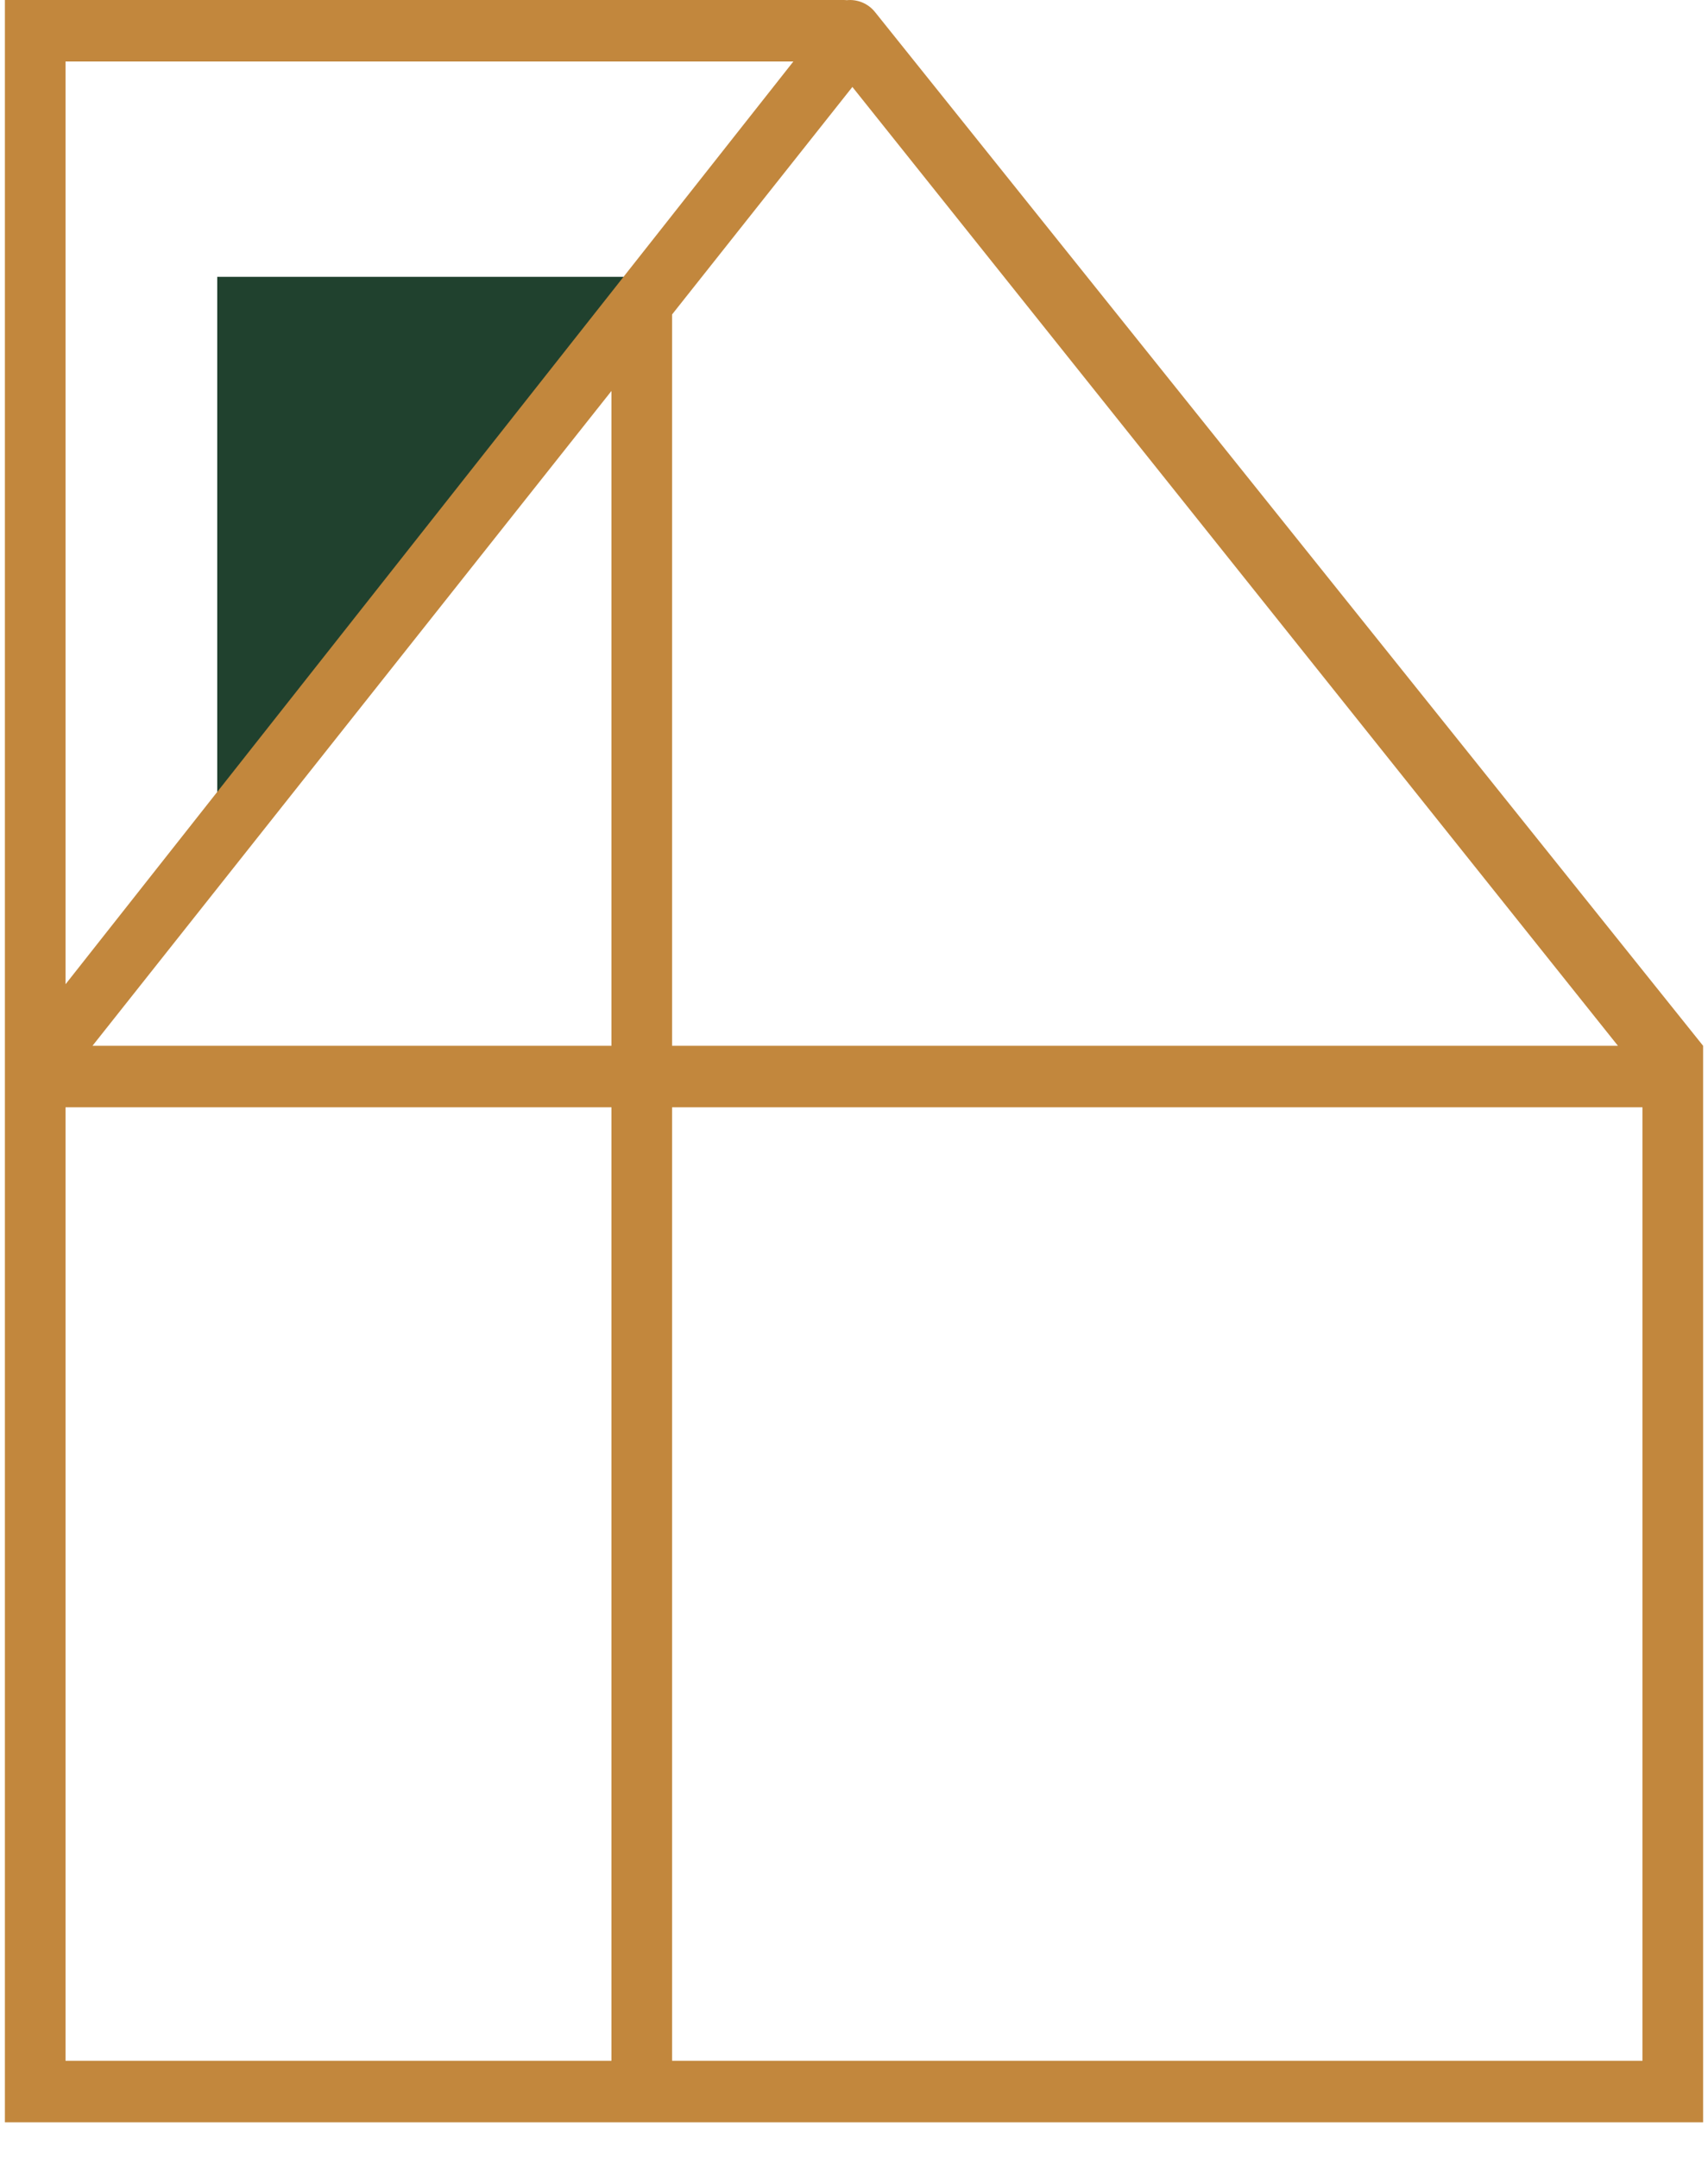
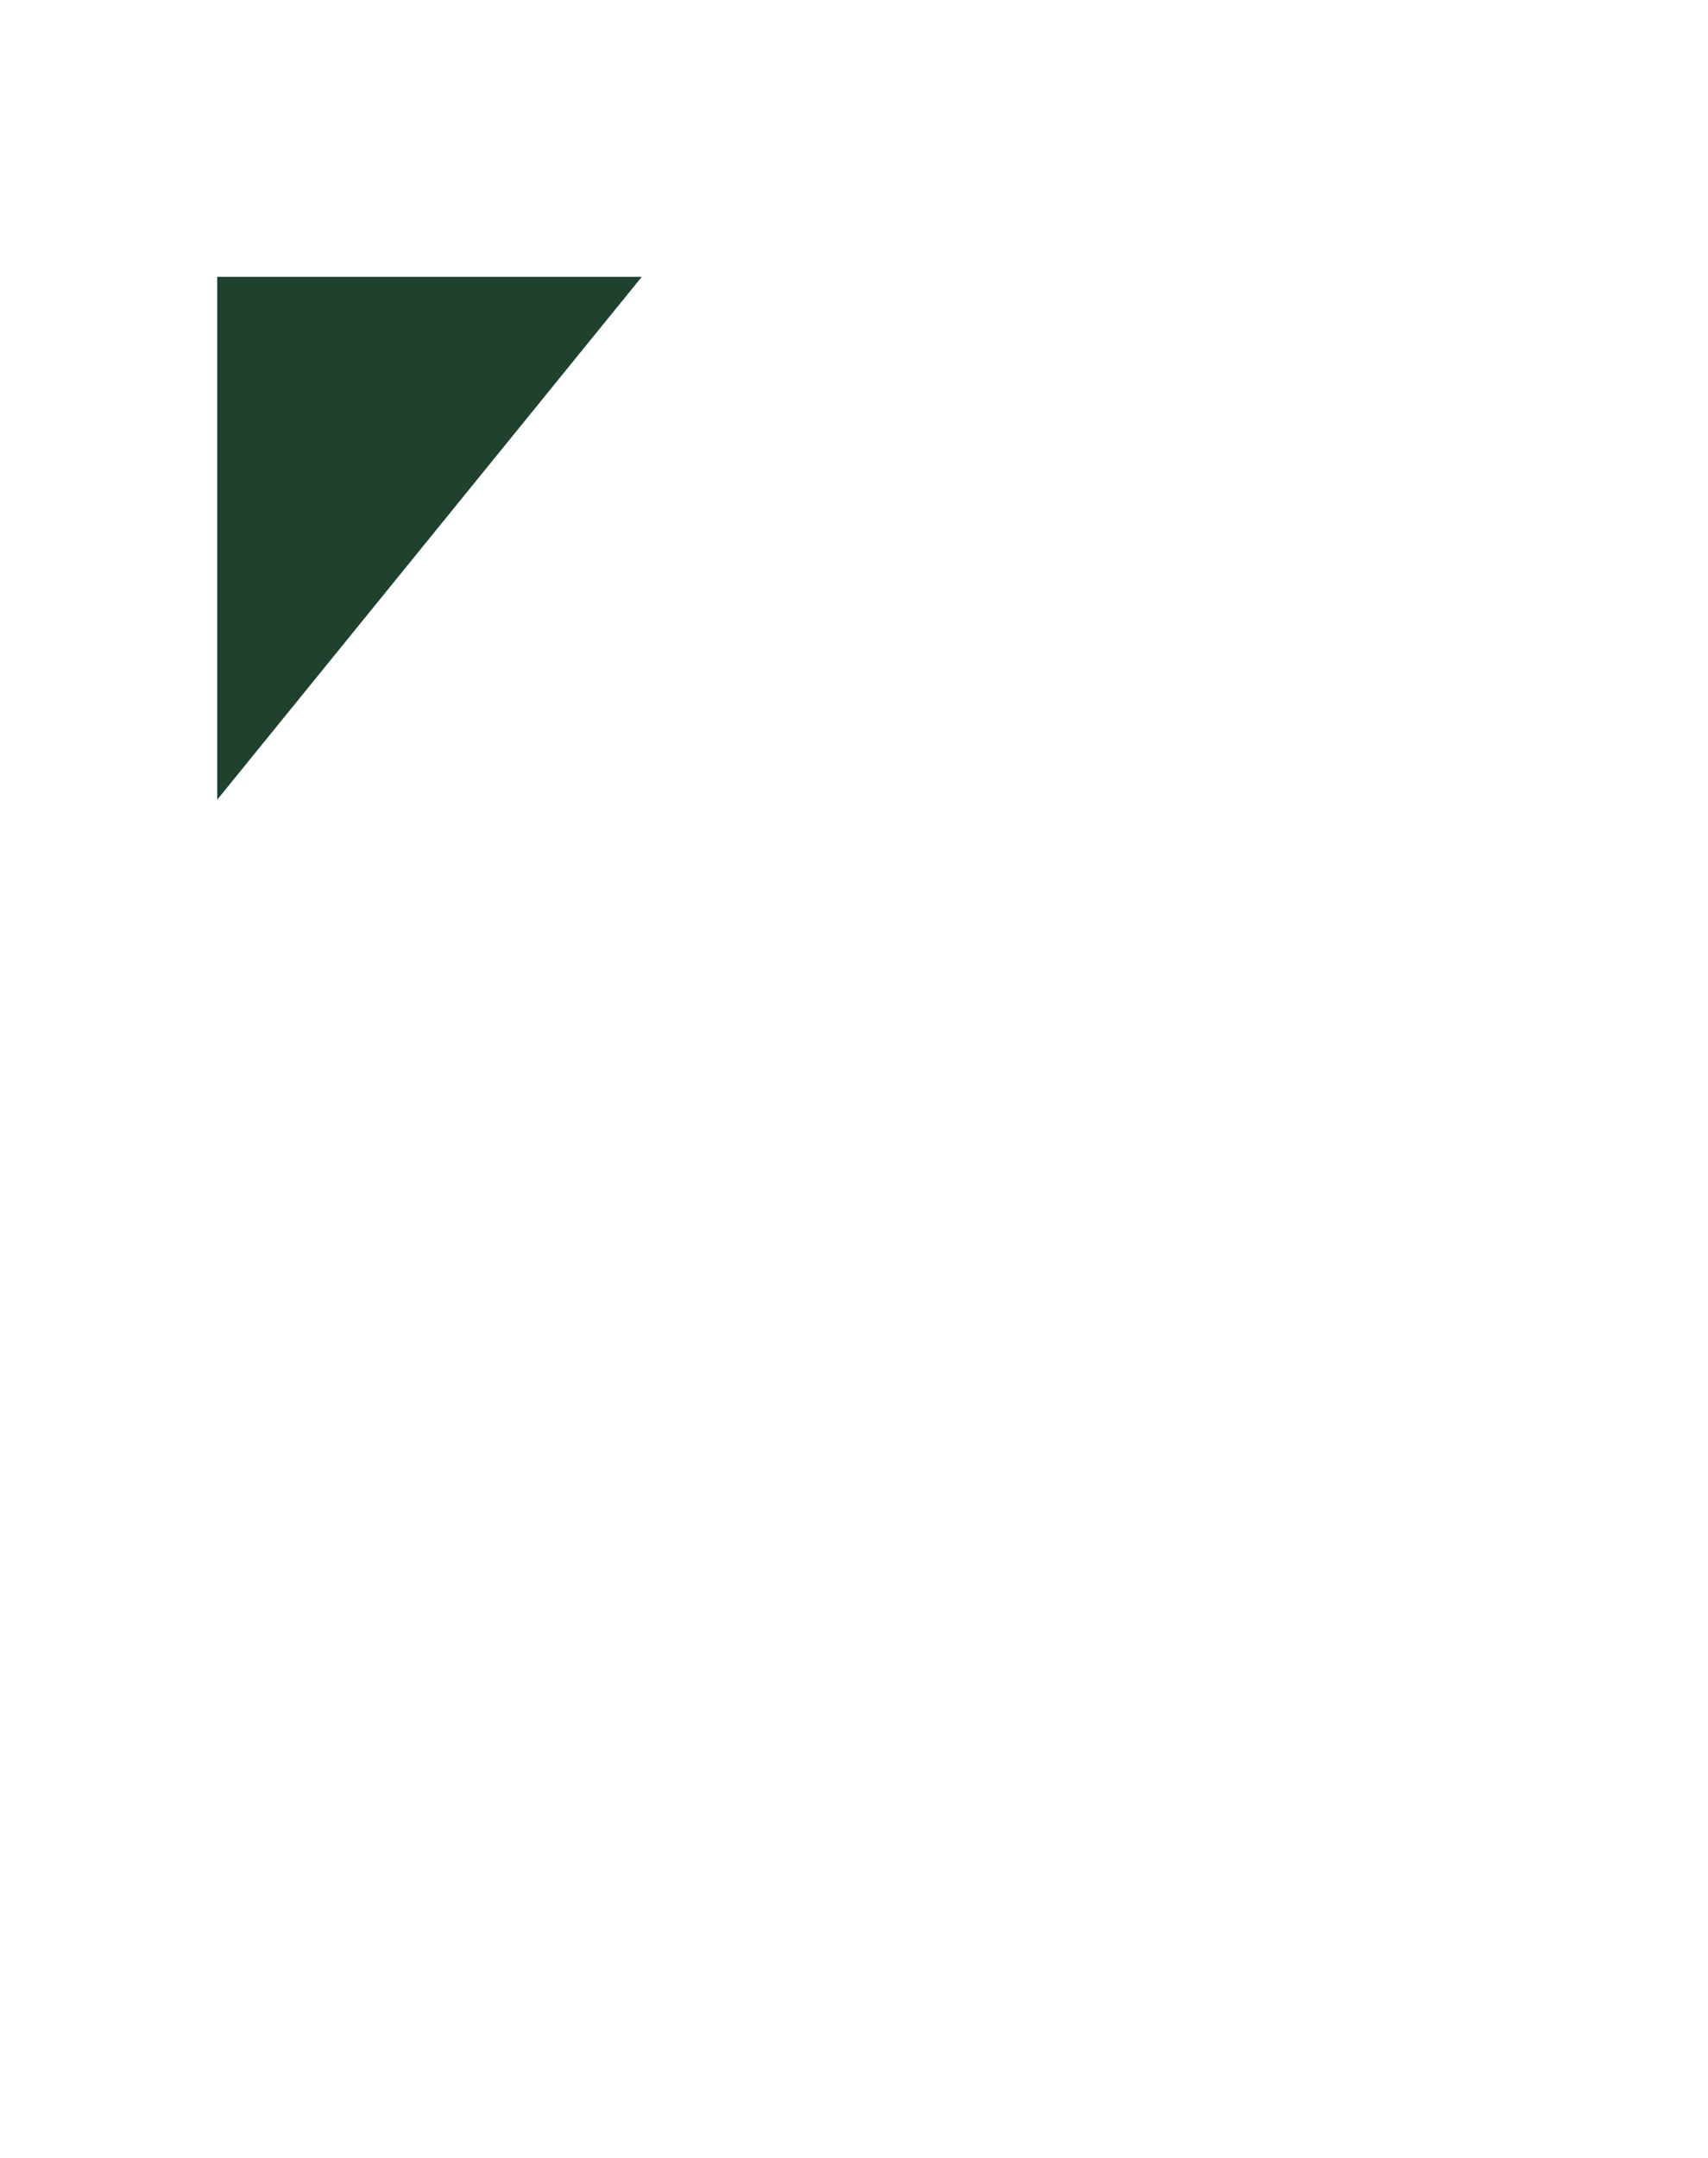
<svg xmlns="http://www.w3.org/2000/svg" width="38" height="48" viewBox="0 0 38 48" fill="none">
  <path d="M14.278 6.158H4.833V17.788L14.278 6.158Z" fill="#20412E" />
-   <path fill-rule="evenodd" clip-rule="evenodd" d="M18.838 0.004C19.072 -0.02 19.312 0.073 19.469 0.27L37.891 23.262L37.891 23.262H37.891V47.207H0.109V23.946H0.109V23.668C0.109 23.665 0.109 23.663 0.109 23.661V0H18.767C18.791 0 18.814 0.001 18.838 0.004ZM1.458 24.63V45.839H13.604V24.63H1.458ZM13.604 23.262H2.058L13.604 8.696V23.262ZM14.953 24.63L14.953 45.839H36.542V24.63H14.953ZM35.996 23.262H14.953L14.953 6.994L18.964 1.934L35.996 23.262ZM1.458 21.893L17.651 1.368H1.458V21.893Z" fill="#C2873D" />
</svg>